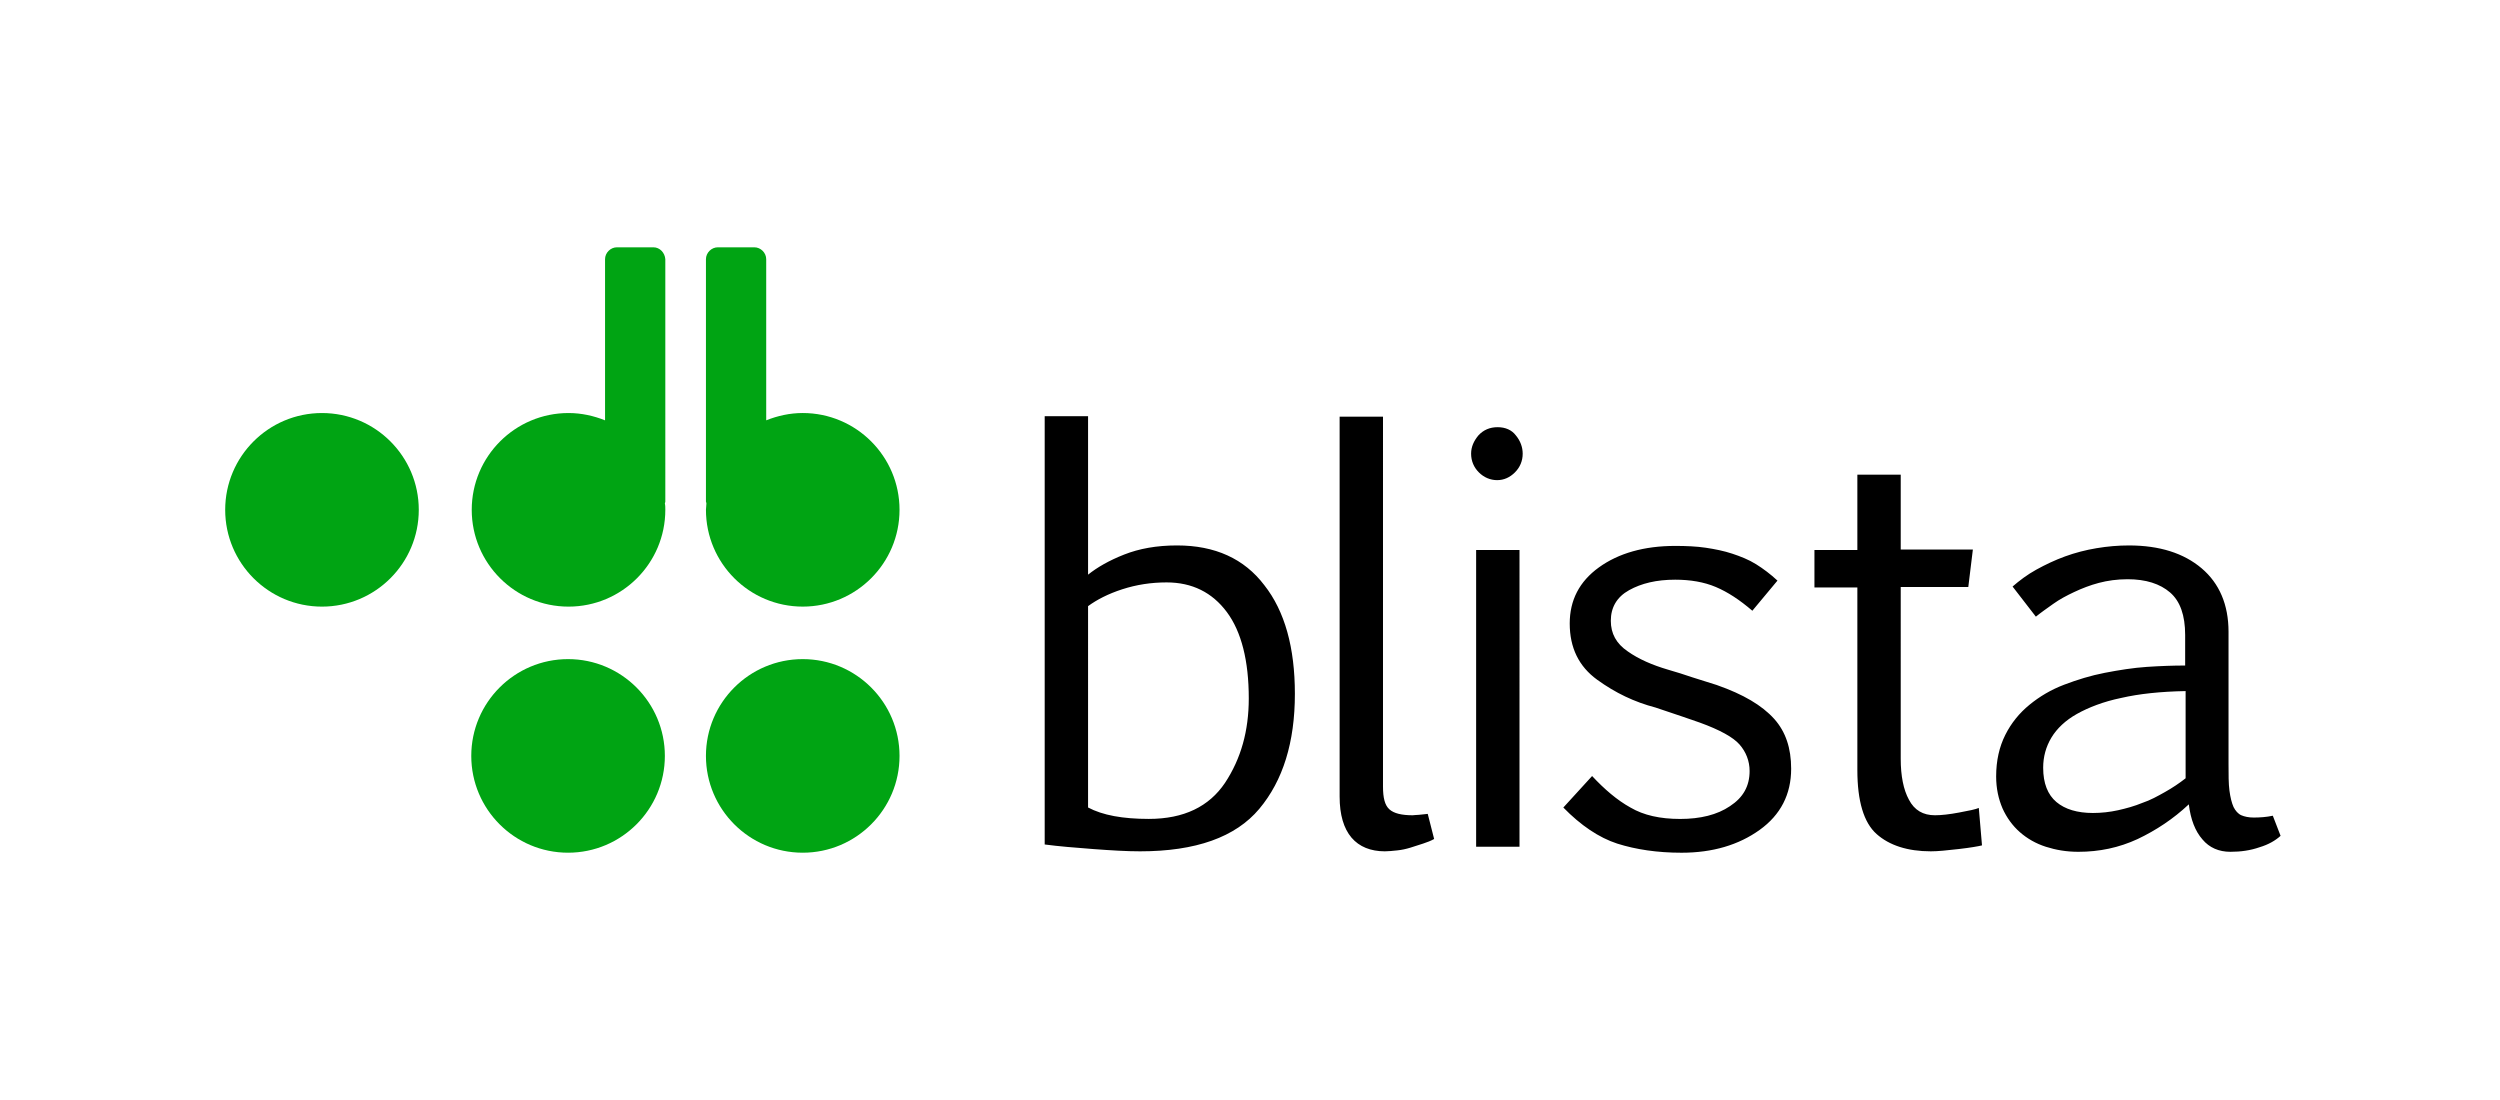
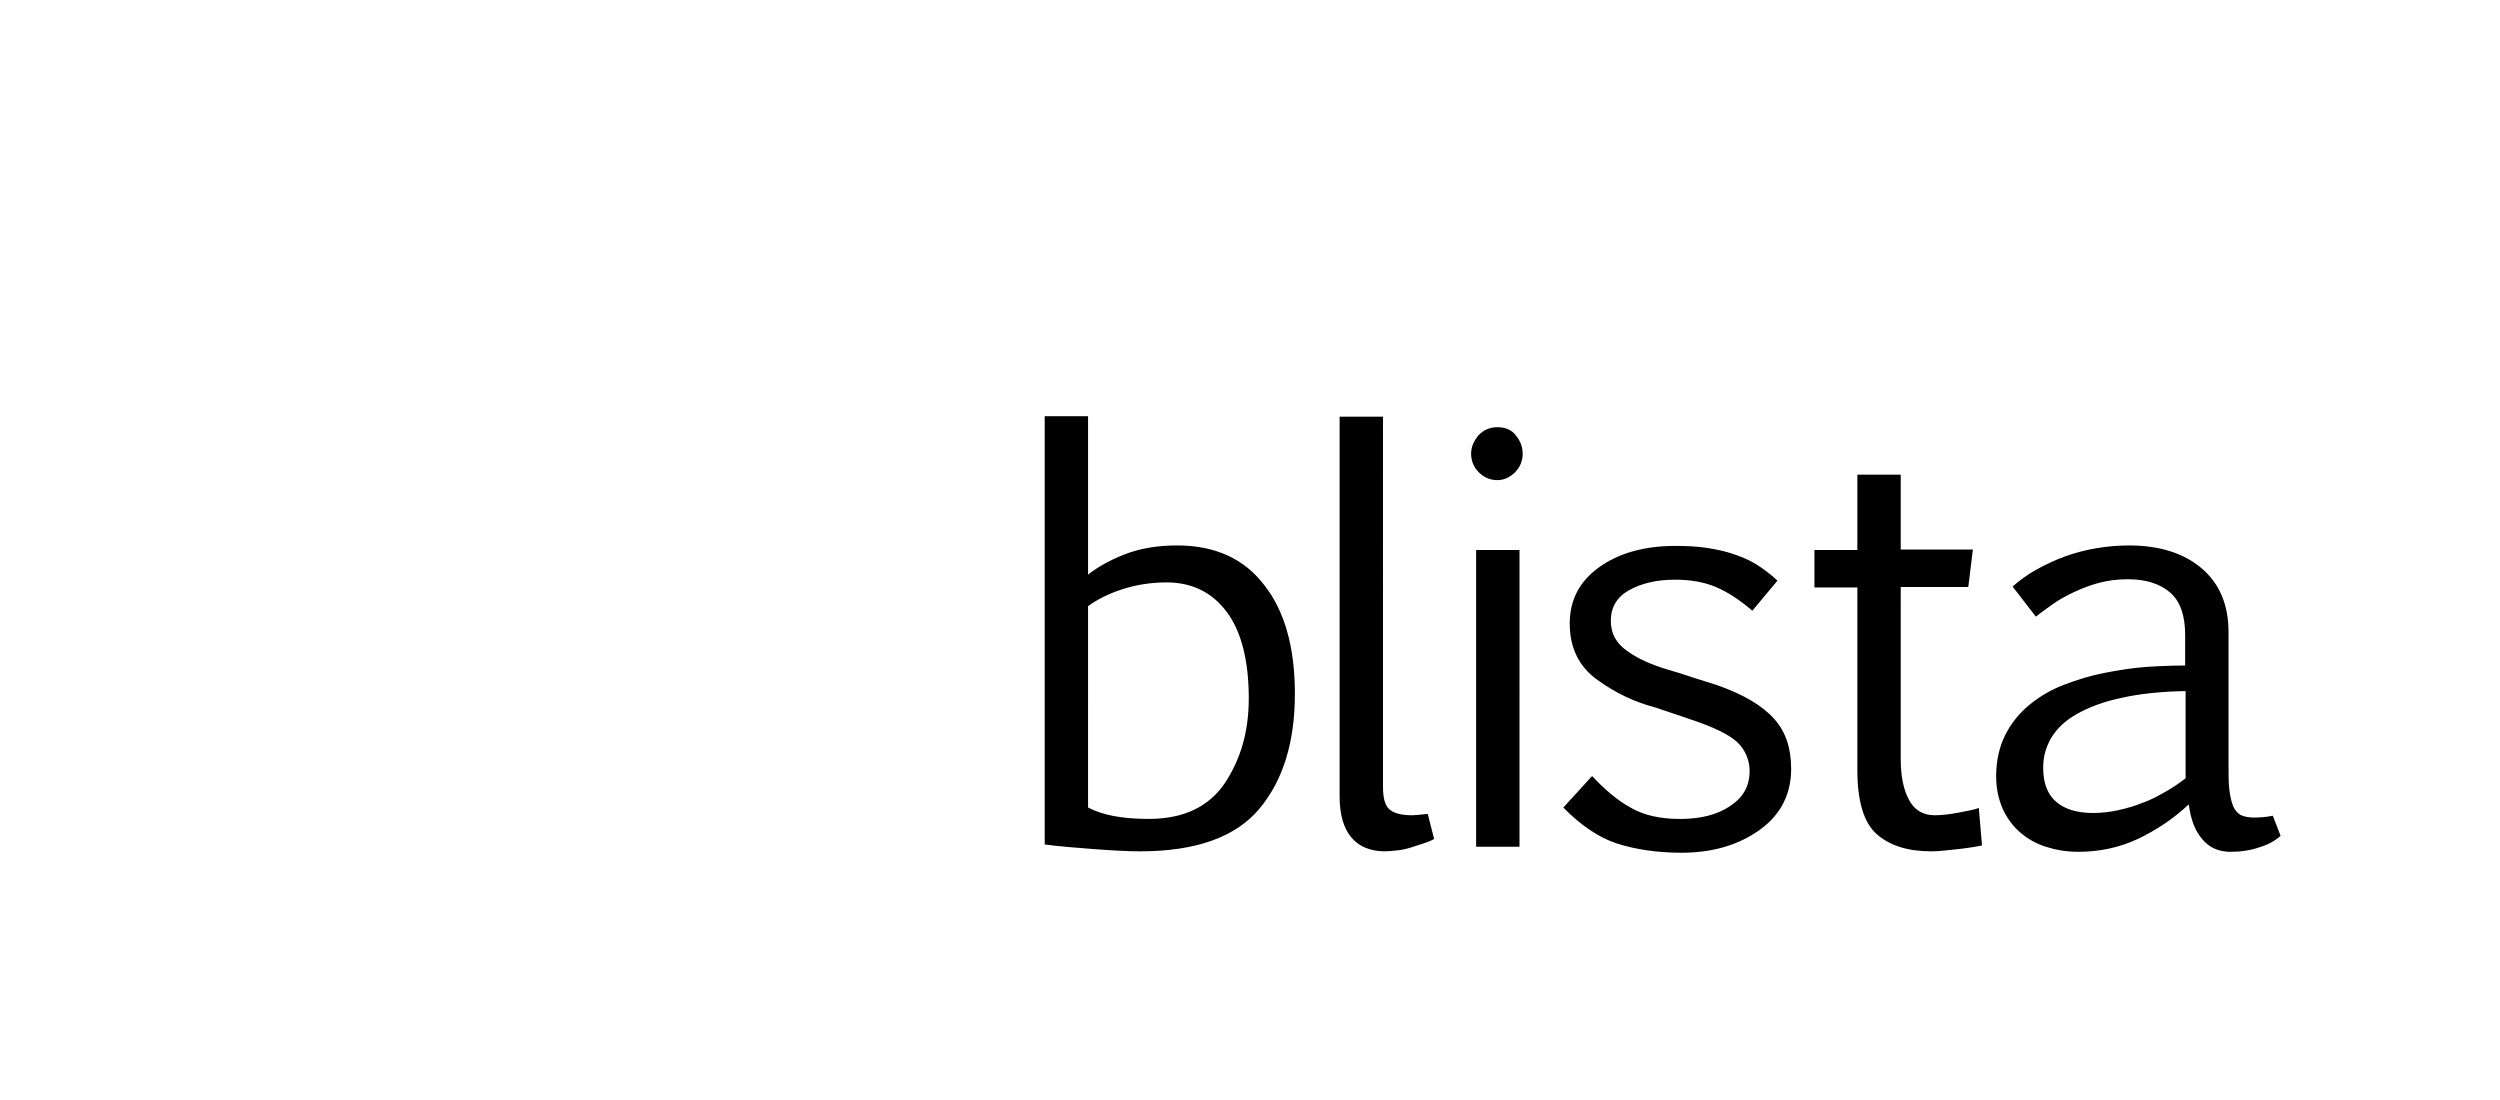
<svg xmlns="http://www.w3.org/2000/svg" fill="none" viewBox="0 0 300 132">
-   <path d="M96.328 72.793c6.41 0 11.615-5.205 11.615-11.615 0-6.41-5.205-11.615-11.615-11.615-1.534 0-3.013.329-4.383.877V31.101c0-.767-.657-1.424-1.424-1.424h-4.383c-.767 0-1.424.657-1.424 1.424v29.091c0 .055.055.11.055.219 0 .274-.055.548-.055.767 0 6.41 5.205 11.615 11.615 11.615Zm-28.16 6.301c-6.41 0-11.615 5.205-11.615 11.615 0 6.41 5.205 11.615 11.615 11.615 6.41 0 11.615-5.205 11.615-11.615 0-6.41-5.205-11.615-11.615-11.615ZM38.638 49.564c-6.41 0-11.615 5.205-11.615 11.615 0 6.41 5.205 11.615 11.615 11.615 6.41 0 11.615-5.205 11.615-11.615 0-6.41-5.205-11.615-11.615-11.615Zm39.775-19.887H74.03c-.767 0-1.424.657-1.424 1.424v19.34c-1.37-.548-2.849-.877-4.383-.877-6.41 0-11.615 5.205-11.615 11.615 0 6.41 5.205 11.615 11.615 11.615 6.41 0 11.615-5.205 11.615-11.615 0-.274 0-.548-.055-.767 0-.055.055-.11.055-.219V31.101c-.055-.767-.657-1.424-1.425-1.424ZM96.328 79.094c-6.41 0-11.615 5.205-11.615 11.615 0 6.41 5.205 11.615 11.615 11.615 6.41 0 11.615-5.205 11.615-11.615 0-6.41-5.205-11.615-11.615-11.615Z" fill="#00A413" />
  <path d="M141.251 65.452c-2.465 0-4.547.384-6.355 1.096-1.808.712-3.232 1.534-4.328 2.411V49.947h-5.205v51.39c1.644.219 3.616.383 5.808.548 2.191.164 4.054.274 5.643.274 6.684 0 11.45-1.699 14.299-5.096 2.849-3.397 4.273-7.999 4.273-13.806 0-5.533-1.205-9.916-3.671-13.039-2.41-3.178-5.916-4.766-10.464-4.766Zm5.753 28.489c-1.918 2.849-4.931 4.328-9.149 4.328-3.123 0-5.534-.438-7.287-1.37V72.738c1.041-.767 2.411-1.479 4.109-2.027 1.698-.548 3.451-.822 5.314-.822 3.068 0 5.479 1.205 7.232 3.561 1.753 2.356 2.63 5.862 2.63 10.355 0 3.89-.932 7.232-2.849 10.135Zm88.096 3.561c-1.15.219-2.137.329-2.904.329-1.424 0-2.465-.603-3.122-1.863-.658-1.205-.987-2.849-.987-4.931V70.437h8.109l.548-4.492h-8.657v-8.985h-5.204v9.04h-5.15v4.492h5.15v21.915c0 3.725.767 6.3 2.301 7.67 1.534 1.369 3.725 2.082 6.519 2.082.822 0 1.918-.11 3.342-.274 1.425-.165 2.356-.329 2.794-.439l-.383-4.492c-.384.164-1.151.329-2.356.548Zm37.638.384c-.767.164-1.534.219-2.301.219-.602 0-1.095-.11-1.479-.274-.383-.164-.712-.548-.931-.986-.219-.493-.384-1.151-.493-1.972-.11-.822-.11-1.917-.11-3.178v-15.888c0-3.232-1.096-5.807-3.232-7.615-2.137-1.808-5.041-2.739-8.711-2.739-1.315 0-2.575.11-3.89.329s-2.575.548-3.78.986c-1.206.438-2.356.986-3.452 1.589-1.096.603-2.027 1.315-2.849 2.027l2.794 3.616c.603-.493 1.315-.986 2.082-1.534.767-.548 1.589-.986 2.52-1.424.932-.438 1.918-.822 2.959-1.096 1.041-.274 2.191-.438 3.451-.438 2.192 0 3.89.548 5.095 1.589 1.206 1.041 1.808 2.739 1.808 5.095v3.671c-1.424 0-2.958.055-4.602.164-1.643.11-3.342.384-5.04.712-1.698.329-3.287.822-4.876 1.425-1.589.603-2.958 1.424-4.164 2.411-1.205.986-2.191 2.191-2.903 3.616-.713 1.424-1.096 3.068-1.096 4.986 0 1.425.274 2.684.767 3.835.493 1.096 1.205 2.082 2.082 2.849.876.767 1.917 1.369 3.123 1.754 1.205.383 2.465.602 3.889.602 2.52 0 4.876-.493 7.123-1.534 2.191-1.041 4.273-2.41 6.136-4.163.219 1.808.767 3.232 1.643 4.218.822.986 1.972 1.479 3.342 1.479 1.26 0 2.411-.164 3.506-.548 1.096-.328 1.918-.821 2.521-1.369l-.932-2.411Zm-10.464-4.492c-.767.603-1.589 1.151-2.465 1.643-.877.493-1.753.986-2.74 1.315-.931.384-1.917.657-2.903.877-.986.219-2.027.329-3.014.329-1.862 0-3.341-.438-4.382-1.315-1.041-.877-1.589-2.246-1.589-4.109 0-1.315.329-2.52.986-3.616s1.698-2.082 3.068-2.849c1.37-.767 3.178-1.479 5.314-1.917 2.137-.493 4.712-.767 7.725-.822v10.464Zm-91.986 4.383c-.329 0-.603.055-.767.055-1.315 0-2.246-.219-2.794-.712-.548-.493-.767-1.37-.767-2.739V50.002h-5.205v45.582c0 2.192.493 3.835 1.425 4.931.931 1.096 2.301 1.644 3.999 1.644.438 0 .931-.055 1.479-.11s1.041-.164 1.589-.329c.548-.164 1.041-.328 1.534-.493.493-.164.931-.329 1.315-.548l-.767-3.013c-.329.055-.657.055-1.041.11Zm6.848 3.835h5.205V66h-5.205v35.611Zm28.927-19.395c-.986-.329-1.972-.603-2.958-.931-.986-.329-1.972-.657-2.958-.931-1.863-.548-3.507-1.26-4.822-2.191-1.369-.931-2.027-2.137-2.027-3.671 0-1.589.712-2.849 2.192-3.671 1.479-.822 3.287-1.26 5.533-1.26 1.808 0 3.452.274 4.876.877 1.424.603 2.849 1.534 4.383 2.849l3.013-3.616c-.822-.767-1.698-1.424-2.575-1.972-.876-.548-1.862-.931-2.849-1.26-.986-.329-2.082-.548-3.177-.712-1.096-.164-2.356-.219-3.671-.219-3.725 0-6.793.876-9.149 2.575-2.356 1.698-3.507 3.945-3.507 6.739 0 2.904 1.096 5.15 3.288 6.739 2.191 1.589 4.492 2.685 7.012 3.342 2.63.877 4.383 1.479 5.315 1.808 2.41.877 3.999 1.753 4.766 2.63.767.877 1.205 1.972 1.205 3.178 0 1.808-.767 3.178-2.356 4.218-1.534 1.041-3.561 1.534-5.971 1.534-2.411 0-4.383-.438-5.972-1.37-1.589-.877-3.123-2.192-4.602-3.78l-3.452 3.78c2.082 2.137 4.274 3.616 6.465 4.328 2.246.712 4.821 1.096 7.725 1.096 3.726 0 6.848-.931 9.369-2.739 2.52-1.808 3.78-4.273 3.78-7.341 0-2.465-.658-4.438-2.027-5.972-1.48-1.643-3.726-2.958-6.849-4.054Zm-26.352-30.954c-.931 0-1.698.329-2.301.986-.548.657-.876 1.37-.876 2.191 0 .877.328 1.644.931 2.246.603.603 1.37.931 2.191.931.822 0 1.534-.329 2.137-.931.603-.603.931-1.37.931-2.246 0-.767-.273-1.534-.821-2.191-.493-.657-1.26-.986-2.192-.986Z" fill="#000" />
</svg>